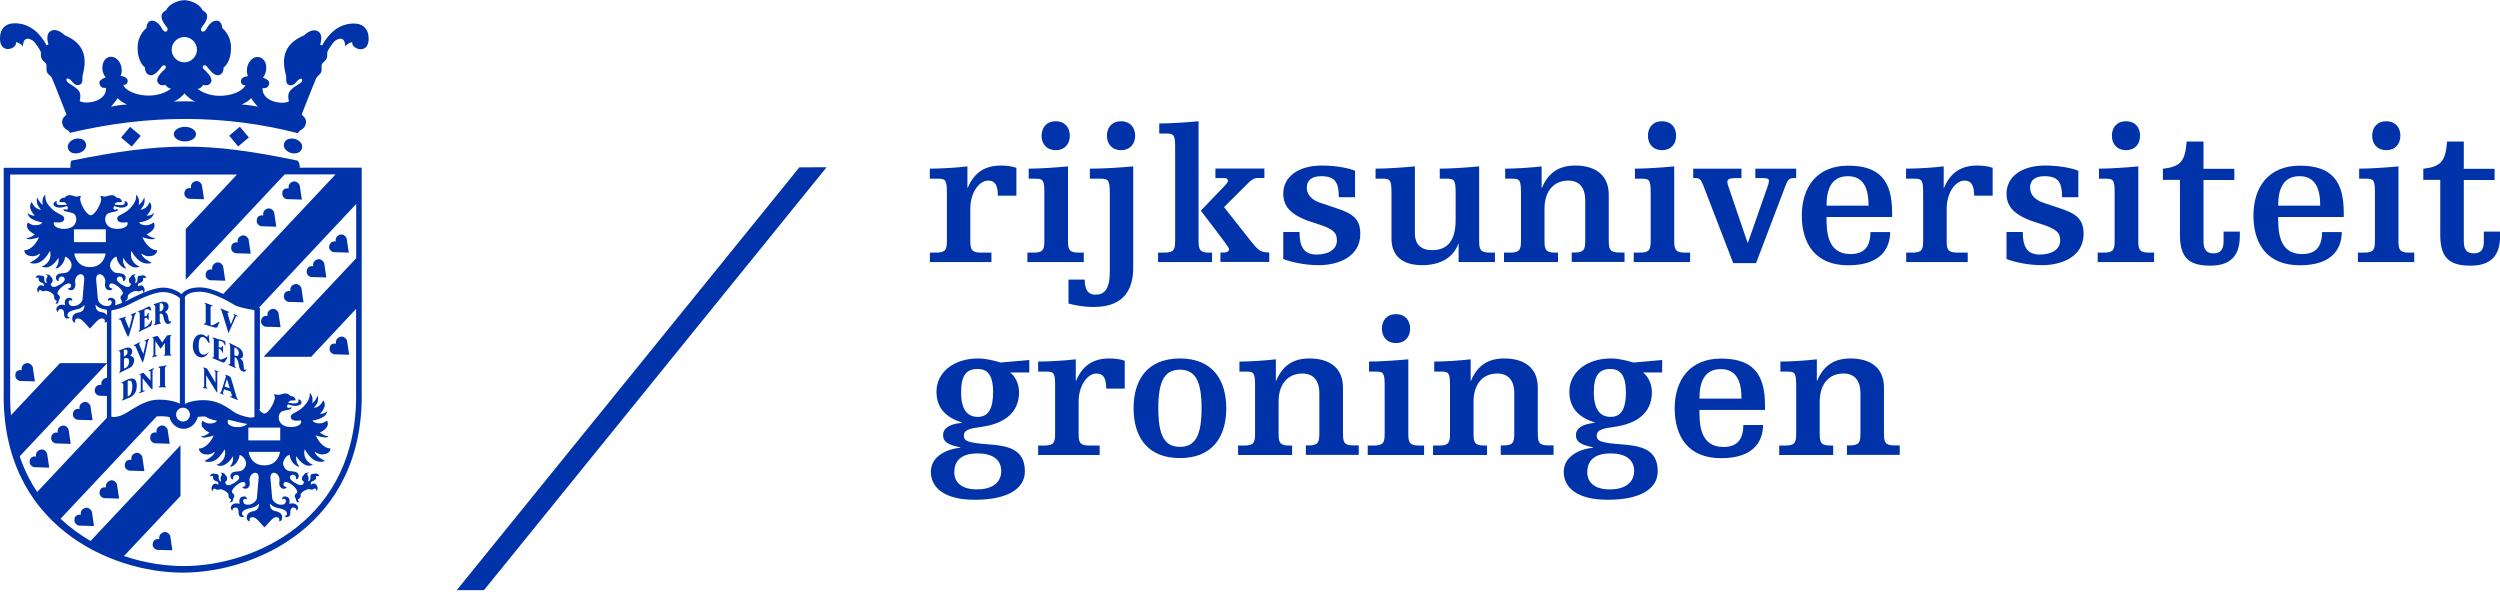
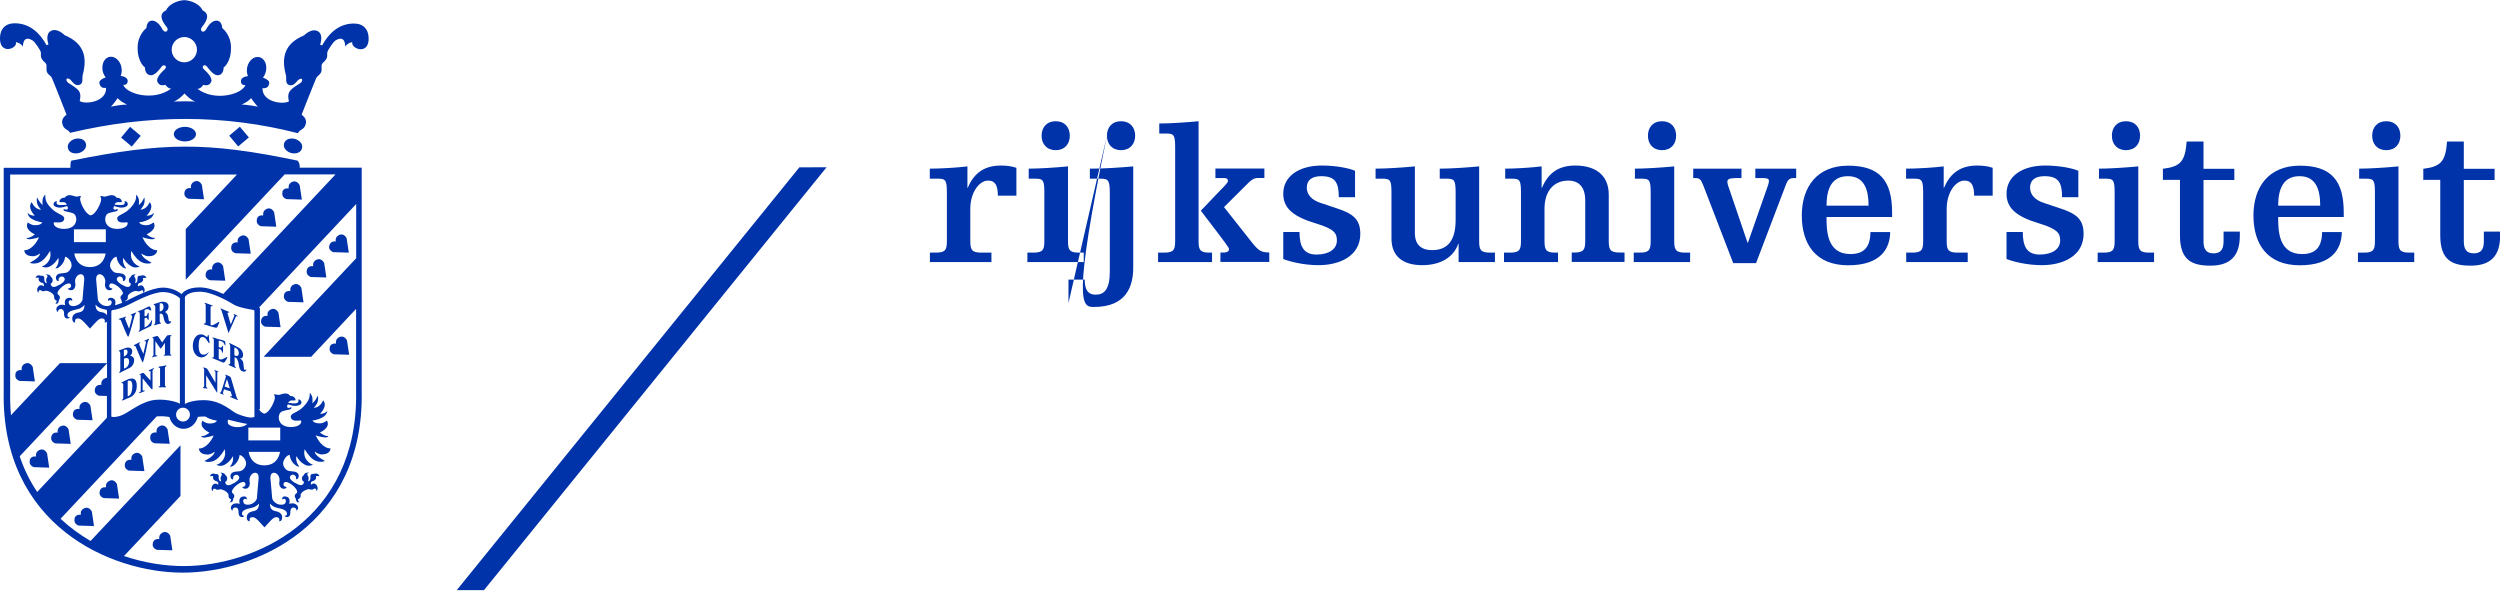
<svg xmlns="http://www.w3.org/2000/svg" width="175" height="42" viewBox="0 0 175 42" fill="none">
  <g clip-path="url(#clip0_2802_58286)">
-     <path d="M124.62 26.012H125.122C125.666 26.012 125.733 26.129 125.733 27.041V30.335C125.733 30.954 125.666 31.188 124.98 31.188H124.545V31.849H128.325V31.188H128.132C127.447 31.188 127.38 30.962 127.38 30.335V28.119C127.38 26.848 128.057 26.146 129.044 26.146C129.771 26.146 130.231 26.581 130.231 27.534V30.327C130.231 30.945 130.164 31.18 129.479 31.18H129.286V31.84H132.982V31.18H132.631C131.945 31.18 131.878 30.954 131.878 30.327V27.141C131.878 25.678 130.85 25.092 129.529 25.092C128.433 25.092 127.664 25.552 127.204 26.648H127.179V25.151C126.519 25.235 125.315 25.31 124.629 25.31V26.012H124.62ZM123.55 28.688V28.378C123.55 26.113 122.647 25.101 120.473 25.101C118.299 25.101 117.229 26.589 117.229 28.587C117.229 30.586 118.199 32.074 120.473 32.074C122.747 32.074 123.4 30.912 123.416 29.75H122.037C122.02 30.762 121.619 31.288 120.632 31.288C118.968 31.288 118.96 29.616 118.96 28.696H123.55V28.688ZM118.96 27.902C118.96 26.765 119.294 25.837 120.456 25.837C121.619 25.837 121.903 26.798 121.903 27.902H118.96ZM113.817 27.442C113.817 28.613 113.483 29.181 112.747 29.181C112.011 29.181 111.568 28.671 111.568 27.45C111.568 26.23 111.978 25.828 112.73 25.828C113.374 25.828 113.809 26.204 113.809 27.434M114.386 32.986C114.386 33.605 113.968 34.257 112.688 34.257C111.551 34.257 111.108 33.713 111.108 33.053C111.108 32.334 111.518 31.74 112.73 31.74C113.943 31.74 114.394 32.292 114.394 32.986M116.343 25.201L114.344 25.377C113.968 25.268 113.349 25.092 112.78 25.092C111.008 25.092 109.854 26.104 109.854 27.417C109.854 28.646 110.623 29.256 111.635 29.574V29.599C110.707 29.683 110.314 30.017 110.314 30.452C110.314 30.912 110.623 31.138 111.526 31.313V31.338C110.581 31.43 109.461 31.932 109.461 33.028C109.461 34.123 110.389 34.984 112.53 34.984C114.796 34.984 116.041 34.24 116.041 32.986C116.041 31.389 114.771 31.205 113.5 31.104C112.011 30.996 111.769 30.862 111.769 30.486C111.769 30.043 112.379 29.976 112.822 29.909L113.148 29.858C115.038 29.549 115.632 28.537 115.632 27.459C115.632 26.882 115.373 26.355 115.038 26.096V26.071H116.351V25.209L116.343 25.201ZM100.389 26.012H100.89C101.434 26.012 101.501 26.129 101.501 27.041V30.335C101.501 30.954 101.434 31.188 100.748 31.188H100.313V31.849H104.093V31.188H103.9C103.215 31.188 103.148 30.962 103.148 30.335V28.119C103.148 26.848 103.825 26.146 104.812 26.146C105.539 26.146 105.999 26.581 105.999 27.534V30.327C105.999 30.945 105.932 31.18 105.247 31.18H105.054V31.84H108.75V31.18H108.399C107.713 31.18 107.646 30.954 107.646 30.327V27.141C107.646 25.678 106.618 25.092 105.297 25.092C104.201 25.092 103.432 25.552 102.972 26.648H102.947V25.151C102.287 25.235 101.083 25.31 100.397 25.31V26.012H100.389ZM96.735 23.002C96.735 23.579 97.086 24.014 97.721 24.014C98.357 24.014 98.708 23.579 98.708 23.002C98.708 22.425 98.357 21.99 97.721 21.99C97.086 21.99 96.735 22.425 96.735 23.002ZM95.815 26.012H96.317C96.86 26.012 96.927 26.129 96.927 27.041V30.335C96.927 30.954 96.86 31.188 96.174 31.188H95.74V31.849H99.686V31.188H99.335C98.649 31.188 98.582 30.962 98.582 30.335V25.151C97.721 25.235 96.517 25.31 95.832 25.31V26.012H95.815ZM86.742 26.012H87.244C87.788 26.012 87.855 26.129 87.855 27.041V30.335C87.855 30.954 87.788 31.188 87.102 31.188H86.667V31.849H90.447V31.188H90.254C89.569 31.188 89.502 30.962 89.502 30.335V28.119C89.502 26.848 90.179 26.146 91.166 26.146C91.893 26.146 92.353 26.581 92.353 27.534V30.327C92.353 30.945 92.286 31.18 91.6 31.18H91.408V31.84H95.112V31.18H94.761C94.076 31.18 94.009 30.954 94.009 30.327V27.141C94.009 25.678 92.98 25.092 91.659 25.092C90.564 25.092 89.794 25.552 89.335 26.648H89.309V25.151C88.649 25.235 87.445 25.31 86.759 25.31V26.012H86.742ZM79.351 28.579C79.351 30.578 80.321 32.066 82.595 32.066C84.869 32.066 85.839 30.578 85.839 28.579C85.839 26.581 84.869 25.092 82.595 25.092C80.321 25.092 79.351 26.581 79.351 28.579ZM81.082 28.579C81.082 26.74 81.483 25.878 82.595 25.878C83.707 25.878 84.109 26.74 84.109 28.579C84.109 30.419 83.707 31.28 82.595 31.28C81.483 31.28 81.082 30.419 81.082 28.579ZM72.67 26.012H73.247C73.79 26.012 73.857 26.129 73.857 27.041V30.335C73.857 30.954 73.79 31.188 73.105 31.188H72.67V31.849H76.976V31.188H76.257C75.571 31.188 75.504 30.962 75.504 30.335V28.119C75.504 26.982 76.123 26.146 76.75 26.146C77.277 26.146 77.428 26.522 77.436 27.2H78.732V25.251C78.423 25.143 78.046 25.092 77.653 25.092C76.558 25.092 75.789 25.552 75.329 26.648H75.304V25.151C74.643 25.235 73.439 25.31 72.67 25.31V26.012ZM69.517 27.442C69.517 28.613 69.183 29.181 68.447 29.181C67.711 29.181 67.277 28.671 67.277 27.45C67.277 26.23 67.678 25.828 68.439 25.828C69.083 25.828 69.517 26.204 69.517 27.434M70.086 32.986C70.086 33.605 69.668 34.257 68.38 34.257C67.243 34.257 66.8 33.713 66.8 33.053C66.8 32.334 67.201 31.74 68.422 31.74C69.643 31.74 70.086 32.292 70.086 32.986ZM72.043 25.201L70.044 25.377C69.668 25.268 69.049 25.092 68.481 25.092C66.708 25.092 65.554 26.104 65.554 27.417C65.554 28.646 66.323 29.256 67.335 29.574V29.599C66.399 29.683 66.014 30.017 66.014 30.452C66.014 30.912 66.323 31.138 67.226 31.313V31.338C66.282 31.43 65.161 31.932 65.161 33.028C65.161 34.123 66.089 34.984 68.23 34.984C70.496 34.984 71.742 34.24 71.742 32.986C71.742 31.389 70.471 31.205 69.2 31.104C67.711 30.996 67.469 30.862 67.469 30.486C67.469 30.043 68.079 29.976 68.522 29.909L68.849 29.858C70.738 29.549 71.332 28.537 71.332 27.459C71.332 26.882 71.073 26.355 70.738 26.096V26.071H72.051V25.209L72.043 25.201Z" fill="#0032AA" />
-     <path d="M169.631 12.592H170.818V16.472C170.818 18.144 171.571 18.596 172.942 18.596C174.314 18.596 175.008 17.943 175.008 16.505V16.212H173.87V16.898C173.87 17.475 173.653 17.734 173.168 17.734C172.683 17.734 172.466 17.475 172.466 16.898V12.6H174.623V11.814H172.466V9.908H171.295C171.186 11.271 170.894 11.664 169.631 11.814V12.6V12.592ZM166.052 9.498C166.052 10.075 166.403 10.51 167.039 10.51C167.674 10.51 168.026 10.075 168.026 9.498C168.026 8.921 167.674 8.486 167.039 8.486C166.403 8.486 166.052 8.921 166.052 9.498ZM165.133 12.508H165.634C166.178 12.508 166.245 12.634 166.245 13.537V16.831C166.245 17.45 166.178 17.684 165.492 17.684H165.057V18.345H168.996V17.684H168.644C167.959 17.684 167.892 17.458 167.892 16.831V11.647C167.031 11.731 165.827 11.806 165.141 11.806V12.508H165.133ZM164.062 15.184V14.875C164.062 12.609 163.159 11.597 160.985 11.597C158.811 11.597 157.741 13.085 157.741 15.084C157.741 17.082 158.711 18.57 160.985 18.57C163.26 18.57 163.912 17.408 163.928 16.246H162.549C162.532 17.258 162.131 17.784 161.144 17.784C159.48 17.784 159.472 16.112 159.472 15.192H164.062V15.184ZM159.472 14.398C159.472 13.261 159.806 12.333 160.968 12.333C162.131 12.333 162.415 13.294 162.415 14.398H159.472ZM151.411 12.592H152.598V16.472C152.598 18.144 153.351 18.596 154.722 18.596C156.094 18.596 156.788 17.943 156.788 16.505V16.212H155.65V16.898C155.65 17.475 155.433 17.734 154.948 17.734C154.463 17.734 154.246 17.475 154.246 16.898V12.6H156.403V11.814H154.246V9.908H153.067C152.958 11.271 152.665 11.664 151.403 11.814V12.6L151.411 12.592ZM147.832 9.498C147.832 10.075 148.184 10.51 148.819 10.51C149.455 10.51 149.806 10.075 149.806 9.498C149.806 8.921 149.455 8.486 148.819 8.486C148.184 8.486 147.832 8.921 147.832 9.498ZM146.913 12.508H147.414C147.958 12.508 148.025 12.634 148.025 13.537V16.831C148.025 17.45 147.958 17.684 147.272 17.684H146.837V18.345H150.784V17.684H150.433C149.747 17.684 149.68 17.458 149.68 16.831V11.647C148.819 11.731 147.615 11.806 146.929 11.806V12.508H146.913ZM140.449 18.127C140.842 18.286 141.829 18.562 142.932 18.562C144.354 18.562 145.851 17.952 145.851 16.371C145.851 15.343 145.341 14.95 144.178 14.574L143.075 14.206C142.456 14.005 142.105 13.637 142.105 13.127C142.105 12.584 142.498 12.333 143.116 12.333C144.086 12.333 144.346 12.768 144.346 13.804H145.483V11.956C145.09 11.781 144.187 11.588 143.158 11.588C141.561 11.588 140.457 12.333 140.457 13.562C140.457 14.615 141.21 15.184 142.782 15.652C144.019 16.029 144.212 16.329 144.212 16.831C144.212 17.45 143.643 17.818 142.782 17.818C141.845 17.818 141.595 17.199 141.595 16.238H140.457V18.127H140.449ZM133.434 12.508H134.011C134.554 12.508 134.621 12.634 134.621 13.537V16.831C134.621 17.45 134.554 17.684 133.868 17.684H133.434V18.345H137.74V17.684H137.021C136.335 17.684 136.268 17.458 136.268 16.831V14.615C136.268 13.478 136.887 12.642 137.506 12.642C138.033 12.642 138.183 13.018 138.191 13.696H139.487V11.747C139.178 11.639 138.802 11.588 138.409 11.588C137.313 11.588 136.544 12.048 136.084 13.144H136.059V11.647C135.399 11.731 134.195 11.806 133.425 11.806V12.508H133.434ZM132.447 15.184V14.875C132.447 12.609 131.544 11.597 129.37 11.597C127.196 11.597 126.126 13.085 126.126 15.084C126.126 17.082 127.096 18.57 129.37 18.57C131.644 18.57 132.297 17.408 132.313 16.246H130.934C130.917 17.258 130.515 17.784 129.529 17.784C127.865 17.784 127.857 16.112 127.857 15.192H132.447V15.184ZM127.857 14.398C127.857 13.261 128.191 12.333 129.353 12.333C130.515 12.333 130.8 13.294 130.8 14.398H127.857ZM122.865 12.466H123.433C123.743 12.466 123.826 12.55 123.826 12.642C123.826 12.751 123.801 12.884 123.759 12.976L122.355 16.99H122.329L121.033 13.186C120.992 13.052 120.916 12.884 120.916 12.709C120.916 12.558 121.05 12.466 121.46 12.466H121.903V11.806H118.525V12.466H118.684C118.976 12.466 119.06 12.55 119.236 12.993L121.326 18.42H122.923L125.014 12.926C125.147 12.575 125.273 12.466 125.557 12.466H125.733V11.806H122.873V12.466H122.865ZM115.356 9.498C115.356 10.075 115.707 10.51 116.343 10.51C116.978 10.51 117.329 10.075 117.329 9.498C117.329 8.921 116.978 8.486 116.343 8.486C115.707 8.486 115.356 8.921 115.356 9.498ZM114.436 12.508H114.938C115.481 12.508 115.548 12.634 115.548 13.537V16.831C115.548 17.45 115.481 17.684 114.796 17.684H114.361V18.345H118.308V17.684H117.956C117.271 17.684 117.195 17.458 117.195 16.831V11.647C116.334 11.731 115.13 11.806 114.444 11.806V12.508H114.436ZM105.355 12.508H105.857C106.401 12.508 106.468 12.634 106.468 13.537V16.831C106.468 17.45 106.401 17.684 105.715 17.684H105.28V18.345H109.06V17.684H108.867C108.182 17.684 108.115 17.458 108.115 16.831V14.615C108.115 13.344 108.792 12.642 109.779 12.642C110.506 12.642 110.966 13.077 110.966 14.03V16.823C110.966 17.442 110.899 17.676 110.214 17.676H110.021V18.336H113.717V17.676H113.366C112.68 17.676 112.613 17.45 112.613 16.823V13.637C112.613 12.174 111.585 11.588 110.264 11.588C109.168 11.588 108.399 12.048 107.939 13.144H107.914V11.647C107.254 11.731 106.049 11.806 105.364 11.806V12.508H105.355ZM102.094 18.345H104.645V17.684H104.294C103.608 17.684 103.541 17.458 103.541 16.831V11.647C102.68 11.731 101.476 11.806 100.782 11.806V12.508H101.283C101.827 12.508 101.894 12.634 101.894 13.537V15.385C101.894 16.773 101.392 17.509 100.246 17.509C99.477 17.509 99.042 17.116 99.042 16.321V11.647C98.181 11.731 96.977 11.806 96.291 11.806V12.508H96.793C97.337 12.508 97.403 12.634 97.403 13.537V16.697C97.403 17.952 98.215 18.562 99.552 18.562C100.89 18.562 101.768 17.968 102.078 17.065H102.103V18.345H102.094ZM89.82 18.127C90.213 18.286 91.199 18.562 92.303 18.562C93.724 18.562 95.221 17.952 95.221 16.371C95.221 15.343 94.711 14.95 93.549 14.574L92.445 14.206C91.826 14.005 91.475 13.637 91.475 13.127C91.475 12.584 91.868 12.333 92.487 12.333C93.457 12.333 93.716 12.768 93.716 13.804H94.853V11.956C94.46 11.781 93.557 11.588 92.529 11.588C90.932 11.588 89.828 12.333 89.828 13.562C89.828 14.615 90.581 15.184 92.153 15.652C93.398 16.029 93.582 16.329 93.582 16.831C93.582 17.45 93.014 17.818 92.153 17.818C91.224 17.818 90.965 17.199 90.965 16.238H89.828V18.127H89.82ZM81.149 9.348H81.65C82.194 9.348 82.261 9.473 82.261 10.376V16.831C82.261 17.45 82.194 17.684 81.5 17.684H81.065V18.345H84.844V17.684H84.652C83.966 17.684 83.9 17.458 83.9 16.831V8.486C83.038 8.57 81.834 8.645 81.149 8.645V9.348ZM85.062 12.466H85.739C85.831 12.466 85.957 12.517 85.957 12.659C85.957 12.768 85.865 12.876 85.296 13.453L84.058 14.749C85.973 17.249 86.032 17.341 86.032 17.45C86.032 17.584 85.898 17.676 85.697 17.676H85.43V18.336H88.85V17.676C88.298 17.659 88.122 17.584 87.637 16.973L85.681 14.498L87.42 12.768C87.679 12.525 87.838 12.458 88.064 12.458H88.507V11.797H85.079V12.458L85.062 12.466ZM77.486 9.498C77.486 10.075 77.837 10.51 78.473 10.51C79.108 10.51 79.46 10.075 79.46 9.498C79.46 8.921 79.108 8.486 78.473 8.486C77.837 8.486 77.486 8.921 77.486 9.498ZM74.785 21.246C75.053 21.313 75.73 21.489 76.566 21.489C78.832 21.489 79.326 20.067 79.326 18.721V11.647C78.431 11.731 77.235 11.806 76.29 11.806V12.508H77.051C77.595 12.508 77.687 12.634 77.687 13.537V19.005C77.687 20.259 77.294 20.627 76.7 20.627C76.106 20.627 75.931 20.209 75.931 19.574H74.794V21.246H74.785ZM72.912 9.498C72.912 10.075 73.264 10.51 73.899 10.51C74.535 10.51 74.886 10.075 74.886 9.498C74.886 8.921 74.535 8.486 73.899 8.486C73.264 8.486 72.912 8.921 72.912 9.498ZM71.993 12.508H72.494C73.038 12.508 73.105 12.634 73.105 13.537V16.831C73.105 17.45 73.038 17.684 72.352 17.684H71.917V18.345H75.864V17.684H75.513C74.827 17.684 74.76 17.458 74.76 16.831V11.647C73.899 11.731 72.695 11.806 72.009 11.806V12.508H71.993ZM65.094 12.508H65.671C66.215 12.508 66.282 12.634 66.282 13.537V16.831C66.282 17.45 66.215 17.684 65.529 17.684H65.094V18.345H69.4V17.684H68.681C67.996 17.684 67.921 17.458 67.921 16.831V14.615C67.921 13.478 68.539 12.642 69.166 12.642C69.693 12.642 69.844 13.018 69.852 13.696H71.148V11.747C70.839 11.639 70.463 11.588 70.07 11.588C68.974 11.588 68.205 12.048 67.745 13.144H67.72V11.647C67.059 11.731 65.855 11.806 65.086 11.806V12.508H65.094Z" fill="#0032AA" />
+     <path d="M169.631 12.592H170.818V16.472C170.818 18.144 171.571 18.596 172.942 18.596C174.314 18.596 175.008 17.943 175.008 16.505V16.212H173.87V16.898C173.87 17.475 173.653 17.734 173.168 17.734C172.683 17.734 172.466 17.475 172.466 16.898V12.6H174.623V11.814H172.466V9.908H171.295C171.186 11.271 170.894 11.664 169.631 11.814V12.6V12.592ZM166.052 9.498C166.052 10.075 166.403 10.51 167.039 10.51C167.674 10.51 168.026 10.075 168.026 9.498C168.026 8.921 167.674 8.486 167.039 8.486C166.403 8.486 166.052 8.921 166.052 9.498ZM165.133 12.508H165.634C166.178 12.508 166.245 12.634 166.245 13.537V16.831C166.245 17.45 166.178 17.684 165.492 17.684H165.057V18.345H168.996V17.684H168.644C167.959 17.684 167.892 17.458 167.892 16.831V11.647C167.031 11.731 165.827 11.806 165.141 11.806V12.508H165.133ZM164.062 15.184V14.875C164.062 12.609 163.159 11.597 160.985 11.597C158.811 11.597 157.741 13.085 157.741 15.084C157.741 17.082 158.711 18.57 160.985 18.57C163.26 18.57 163.912 17.408 163.928 16.246H162.549C162.532 17.258 162.131 17.784 161.144 17.784C159.48 17.784 159.472 16.112 159.472 15.192H164.062V15.184ZM159.472 14.398C159.472 13.261 159.806 12.333 160.968 12.333C162.131 12.333 162.415 13.294 162.415 14.398H159.472ZM151.411 12.592H152.598V16.472C152.598 18.144 153.351 18.596 154.722 18.596C156.094 18.596 156.788 17.943 156.788 16.505V16.212H155.65V16.898C155.65 17.475 155.433 17.734 154.948 17.734C154.463 17.734 154.246 17.475 154.246 16.898V12.6H156.403V11.814H154.246V9.908H153.067C152.958 11.271 152.665 11.664 151.403 11.814V12.6L151.411 12.592ZM147.832 9.498C147.832 10.075 148.184 10.51 148.819 10.51C149.455 10.51 149.806 10.075 149.806 9.498C149.806 8.921 149.455 8.486 148.819 8.486C148.184 8.486 147.832 8.921 147.832 9.498ZM146.913 12.508H147.414C147.958 12.508 148.025 12.634 148.025 13.537V16.831C148.025 17.45 147.958 17.684 147.272 17.684H146.837V18.345H150.784V17.684H150.433C149.747 17.684 149.68 17.458 149.68 16.831V11.647C148.819 11.731 147.615 11.806 146.929 11.806V12.508H146.913ZM140.449 18.127C140.842 18.286 141.829 18.562 142.932 18.562C144.354 18.562 145.851 17.952 145.851 16.371C145.851 15.343 145.341 14.95 144.178 14.574L143.075 14.206C142.456 14.005 142.105 13.637 142.105 13.127C142.105 12.584 142.498 12.333 143.116 12.333C144.086 12.333 144.346 12.768 144.346 13.804H145.483V11.956C145.09 11.781 144.187 11.588 143.158 11.588C141.561 11.588 140.457 12.333 140.457 13.562C140.457 14.615 141.21 15.184 142.782 15.652C144.019 16.029 144.212 16.329 144.212 16.831C144.212 17.45 143.643 17.818 142.782 17.818C141.845 17.818 141.595 17.199 141.595 16.238H140.457V18.127H140.449ZM133.434 12.508H134.011C134.554 12.508 134.621 12.634 134.621 13.537V16.831C134.621 17.45 134.554 17.684 133.868 17.684H133.434V18.345H137.74V17.684H137.021C136.335 17.684 136.268 17.458 136.268 16.831V14.615C136.268 13.478 136.887 12.642 137.506 12.642C138.033 12.642 138.183 13.018 138.191 13.696H139.487V11.747C139.178 11.639 138.802 11.588 138.409 11.588C137.313 11.588 136.544 12.048 136.084 13.144H136.059V11.647C135.399 11.731 134.195 11.806 133.425 11.806V12.508H133.434ZM132.447 15.184V14.875C132.447 12.609 131.544 11.597 129.37 11.597C127.196 11.597 126.126 13.085 126.126 15.084C126.126 17.082 127.096 18.57 129.37 18.57C131.644 18.57 132.297 17.408 132.313 16.246H130.934C130.917 17.258 130.515 17.784 129.529 17.784C127.865 17.784 127.857 16.112 127.857 15.192H132.447V15.184ZM127.857 14.398C127.857 13.261 128.191 12.333 129.353 12.333C130.515 12.333 130.8 13.294 130.8 14.398H127.857ZM122.865 12.466H123.433C123.743 12.466 123.826 12.55 123.826 12.642C123.826 12.751 123.801 12.884 123.759 12.976L122.355 16.99H122.329L121.033 13.186C120.992 13.052 120.916 12.884 120.916 12.709C120.916 12.558 121.05 12.466 121.46 12.466H121.903V11.806H118.525V12.466H118.684C118.976 12.466 119.06 12.55 119.236 12.993L121.326 18.42H122.923L125.014 12.926C125.147 12.575 125.273 12.466 125.557 12.466H125.733V11.806H122.873V12.466H122.865ZM115.356 9.498C115.356 10.075 115.707 10.51 116.343 10.51C116.978 10.51 117.329 10.075 117.329 9.498C117.329 8.921 116.978 8.486 116.343 8.486C115.707 8.486 115.356 8.921 115.356 9.498ZM114.436 12.508H114.938C115.481 12.508 115.548 12.634 115.548 13.537V16.831C115.548 17.45 115.481 17.684 114.796 17.684H114.361V18.345H118.308V17.684H117.956C117.271 17.684 117.195 17.458 117.195 16.831V11.647C116.334 11.731 115.13 11.806 114.444 11.806V12.508H114.436ZM105.355 12.508H105.857C106.401 12.508 106.468 12.634 106.468 13.537V16.831C106.468 17.45 106.401 17.684 105.715 17.684H105.28V18.345H109.06V17.684H108.867C108.182 17.684 108.115 17.458 108.115 16.831V14.615C108.115 13.344 108.792 12.642 109.779 12.642C110.506 12.642 110.966 13.077 110.966 14.03V16.823C110.966 17.442 110.899 17.676 110.214 17.676H110.021V18.336H113.717V17.676H113.366C112.68 17.676 112.613 17.45 112.613 16.823V13.637C112.613 12.174 111.585 11.588 110.264 11.588C109.168 11.588 108.399 12.048 107.939 13.144H107.914V11.647C107.254 11.731 106.049 11.806 105.364 11.806V12.508H105.355ZM102.094 18.345H104.645V17.684H104.294C103.608 17.684 103.541 17.458 103.541 16.831V11.647C102.68 11.731 101.476 11.806 100.782 11.806V12.508H101.283C101.827 12.508 101.894 12.634 101.894 13.537V15.385C101.894 16.773 101.392 17.509 100.246 17.509C99.477 17.509 99.042 17.116 99.042 16.321V11.647C98.181 11.731 96.977 11.806 96.291 11.806V12.508H96.793C97.337 12.508 97.403 12.634 97.403 13.537V16.697C97.403 17.952 98.215 18.562 99.552 18.562C100.89 18.562 101.768 17.968 102.078 17.065H102.103V18.345H102.094ZM89.82 18.127C90.213 18.286 91.199 18.562 92.303 18.562C93.724 18.562 95.221 17.952 95.221 16.371C95.221 15.343 94.711 14.95 93.549 14.574L92.445 14.206C91.826 14.005 91.475 13.637 91.475 13.127C91.475 12.584 91.868 12.333 92.487 12.333C93.457 12.333 93.716 12.768 93.716 13.804H94.853V11.956C94.46 11.781 93.557 11.588 92.529 11.588C90.932 11.588 89.828 12.333 89.828 13.562C89.828 14.615 90.581 15.184 92.153 15.652C93.398 16.029 93.582 16.329 93.582 16.831C93.582 17.45 93.014 17.818 92.153 17.818C91.224 17.818 90.965 17.199 90.965 16.238H89.828V18.127H89.82ZM81.149 9.348H81.65C82.194 9.348 82.261 9.473 82.261 10.376V16.831C82.261 17.45 82.194 17.684 81.5 17.684H81.065V18.345H84.844V17.684H84.652C83.966 17.684 83.9 17.458 83.9 16.831V8.486C83.038 8.57 81.834 8.645 81.149 8.645V9.348ZM85.062 12.466H85.739C85.831 12.466 85.957 12.517 85.957 12.659C85.957 12.768 85.865 12.876 85.296 13.453L84.058 14.749C85.973 17.249 86.032 17.341 86.032 17.45C86.032 17.584 85.898 17.676 85.697 17.676H85.43V18.336H88.85V17.676C88.298 17.659 88.122 17.584 87.637 16.973L85.681 14.498L87.42 12.768C87.679 12.525 87.838 12.458 88.064 12.458H88.507V11.797H85.079V12.458L85.062 12.466ZM77.486 9.498C77.486 10.075 77.837 10.51 78.473 10.51C79.108 10.51 79.46 10.075 79.46 9.498C79.46 8.921 79.108 8.486 78.473 8.486C77.837 8.486 77.486 8.921 77.486 9.498ZC75.053 21.313 75.73 21.489 76.566 21.489C78.832 21.489 79.326 20.067 79.326 18.721V11.647C78.431 11.731 77.235 11.806 76.29 11.806V12.508H77.051C77.595 12.508 77.687 12.634 77.687 13.537V19.005C77.687 20.259 77.294 20.627 76.7 20.627C76.106 20.627 75.931 20.209 75.931 19.574H74.794V21.246H74.785ZM72.912 9.498C72.912 10.075 73.264 10.51 73.899 10.51C74.535 10.51 74.886 10.075 74.886 9.498C74.886 8.921 74.535 8.486 73.899 8.486C73.264 8.486 72.912 8.921 72.912 9.498ZM71.993 12.508H72.494C73.038 12.508 73.105 12.634 73.105 13.537V16.831C73.105 17.45 73.038 17.684 72.352 17.684H71.917V18.345H75.864V17.684H75.513C74.827 17.684 74.76 17.458 74.76 16.831V11.647C73.899 11.731 72.695 11.806 72.009 11.806V12.508H71.993ZM65.094 12.508H65.671C66.215 12.508 66.282 12.634 66.282 13.537V16.831C66.282 17.45 66.215 17.684 65.529 17.684H65.094V18.345H69.4V17.684H68.681C67.996 17.684 67.921 17.458 67.921 16.831V14.615C67.921 13.478 68.539 12.642 69.166 12.642C69.693 12.642 69.844 13.018 69.852 13.696H71.148V11.747C70.839 11.639 70.463 11.588 70.07 11.588C68.974 11.588 68.205 12.048 67.745 13.144H67.72V11.647C67.059 11.731 65.855 11.806 65.086 11.806V12.508H65.094Z" fill="#0032AA" />
    <path d="M57.862 11.707L33.881 41.307H31.975L55.956 11.715L57.862 11.707Z" fill="#0032AA" />
    <path d="M11.581 5.945C11.405 5.97 11.163 6.037 11.021 5.727C10.887 5.443 11.38 4.991 11.539 4.841C11.748 4.649 11.48 4.448 11.313 4.665C11.271 4.724 10.887 5.267 10.586 5.267C10.117 5.267 10.151 4.724 10.151 4.724C10.151 4.724 9.633 4.389 9.633 3.344C9.633 2.408 10.251 1.964 10.251 1.964C10.251 1.964 10.251 1.429 10.669 1.446C11.087 1.463 11.355 2.031 11.38 2.073C11.589 2.391 11.857 2.123 11.673 1.898C11.238 1.371 11.146 0.944 11.623 0.727C11.798 0.334 12.317 0.058 12.885 0.008H12.902H12.919C13.487 0.058 14.014 0.334 14.181 0.727C14.658 0.953 14.566 1.371 14.131 1.898C13.947 2.123 14.215 2.391 14.424 2.073C14.449 2.031 14.716 1.463 15.134 1.446C15.553 1.429 15.553 1.964 15.553 1.964C15.553 1.964 16.171 2.416 16.171 3.344C16.171 4.398 15.653 4.724 15.653 4.724C15.653 4.724 15.678 5.267 15.218 5.267C14.917 5.267 14.541 4.724 14.491 4.665C14.332 4.439 14.056 4.649 14.265 4.841C14.424 4.991 14.917 5.443 14.783 5.727C14.641 6.037 14.399 5.97 14.223 5.945C14.223 5.945 14.064 6.22 13.822 6.22C15.026 7.124 16.924 6.613 17.183 5.953C17.183 5.953 16.865 6.02 16.865 5.677C16.865 5.476 17.074 5.359 17.359 5.326C17.3 5.2 17.275 5.042 17.283 4.874C17.308 4.398 17.635 4.005 18.011 3.988C18.387 3.971 18.671 4.339 18.638 4.816C18.621 5.058 18.538 5.276 18.404 5.434C18.68 5.526 18.872 5.669 18.847 5.836C18.78 6.271 18.379 6.162 18.379 6.162C18.329 7.157 19.842 7.341 20.227 7.09C20.076 6.521 20.302 6.346 20.477 6.187C20.603 6.078 20.971 5.853 21.021 5.819C21.138 5.744 21.197 5.585 21.121 5.526C21.055 5.468 20.904 5.568 20.829 5.644C20.728 5.761 20.544 6.028 20.268 5.961C19.926 5.869 20.076 5.485 20.018 5.276C19.658 3.954 19.968 3.026 21.289 2.474C21.289 2.474 21.79 1.948 22.242 2.182C22.677 2.408 22.409 3.118 22.409 3.118L22.543 3.185C23.028 2.307 23.722 1.672 24.725 1.647C25.436 1.63 25.779 2.048 25.804 2.625C25.862 3.904 24.558 3.428 24.658 2.951C24.658 2.951 24.341 2.985 24.165 3.26C24.165 3.177 24.173 2.424 23.496 2.826C23.304 2.943 22.961 3.511 22.936 3.587C22.852 3.837 22.969 3.879 22.844 4.122C22.744 4.314 22.601 4.356 22.535 4.49C22.468 4.623 22.56 4.891 22.476 5.058C22.376 5.267 22.233 5.284 22.133 5.468C22.058 5.618 21.113 8.027 21.113 8.027C21.113 8.027 21.489 8.269 21.414 8.629C21.322 9.105 21.013 9.005 20.854 9.323C15.72 8.002 10.402 7.993 4.908 9.298C4.741 9.013 4.448 9.097 4.356 8.629C4.281 8.269 4.657 8.027 4.657 8.027C4.657 8.027 3.713 5.618 3.637 5.468C3.545 5.276 3.403 5.267 3.294 5.058C3.211 4.891 3.294 4.623 3.236 4.49C3.177 4.356 3.027 4.314 2.927 4.122C2.793 3.879 2.918 3.837 2.835 3.587C2.809 3.511 2.467 2.943 2.274 2.826C1.597 2.424 1.605 3.185 1.605 3.26C1.43 2.985 1.112 2.951 1.112 2.951C1.246 3.411 -0.059 3.888 -3.92246e-05 2.608C0.025 2.031 0.368 1.613 1.079 1.63C2.082 1.655 2.784 2.291 3.261 3.168L3.395 3.102C3.395 3.102 3.127 2.399 3.562 2.165C4.014 1.923 4.515 2.458 4.515 2.458C5.836 3.01 6.146 3.938 5.786 5.259C5.728 5.468 5.878 5.861 5.535 5.945C5.251 6.02 5.075 5.744 4.975 5.627C4.908 5.543 4.749 5.451 4.682 5.51C4.607 5.568 4.666 5.727 4.783 5.802C4.833 5.836 5.201 6.062 5.326 6.17C5.502 6.321 5.728 6.496 5.577 7.073C5.962 7.333 7.475 7.14 7.425 6.145C7.425 6.145 7.024 6.254 6.957 5.819C6.932 5.652 7.124 5.51 7.4 5.418C7.266 5.259 7.174 5.033 7.166 4.799C7.141 4.322 7.417 3.954 7.793 3.971C8.169 3.988 8.495 4.389 8.52 4.858C8.529 5.025 8.504 5.184 8.445 5.309C8.721 5.351 8.93 5.46 8.939 5.66C8.939 5.995 8.621 5.936 8.621 5.936C8.872 6.597 10.77 7.107 11.982 6.204C11.74 6.204 11.581 5.928 11.581 5.928M12.016 3.478C12.016 3.971 12.417 4.364 12.902 4.364C13.387 4.364 13.788 3.963 13.788 3.478C13.788 2.993 13.387 2.592 12.902 2.592C12.417 2.592 12.016 2.993 12.016 3.478ZM16.916 7.324C17.3 7.316 18.044 7.466 18.044 7.466C18.044 7.466 17.727 7.115 17.584 6.873C17.584 6.873 17.417 7.032 17.308 7.107C17.225 7.165 16.916 7.324 16.916 7.324ZM12.91 6.547C12.76 6.714 12.476 6.998 12.158 7.107C12.158 7.107 12.676 7.09 12.902 7.09H12.927C13.153 7.09 13.671 7.107 13.671 7.107C13.353 6.998 13.069 6.714 12.919 6.547M8.897 7.324C8.897 7.324 8.587 7.165 8.504 7.107C8.403 7.032 8.228 6.873 8.228 6.873C8.086 7.115 7.768 7.466 7.768 7.466C7.768 7.466 8.512 7.307 8.897 7.324ZM20.645 9.724C20.887 9.791 21.238 10.033 21.138 10.385C21.046 10.744 20.62 10.778 20.377 10.711C20.135 10.644 19.784 10.401 19.884 10.05C19.976 9.691 20.402 9.657 20.645 9.724ZM17.417 9.624L16.673 10.251L16.046 9.498L16.79 8.871L17.417 9.615V9.624ZM5.519 10.711C5.276 10.778 4.85 10.744 4.758 10.385C4.666 10.033 5.009 9.791 5.251 9.724C5.494 9.657 5.92 9.691 6.012 10.05C6.104 10.41 5.761 10.652 5.519 10.711ZM12.166 9.39C12.166 9.105 12.517 8.879 12.944 8.879C13.37 8.879 13.721 9.105 13.721 9.39C13.721 9.674 13.37 9.9 12.944 9.9C12.517 9.9 12.166 9.674 12.166 9.39ZM8.479 9.624L9.106 8.879L9.85 9.507L9.223 10.259L8.479 9.632V9.624ZM2.074 32.225C2.157 31.882 2.525 31.957 2.525 31.957C2.525 31.957 2.442 31.648 2.759 31.498C3.11 31.339 3.294 31.732 3.294 31.732L3.445 32.735L2.375 32.702C2.375 32.702 1.99 32.593 2.09 32.217M3.595 30.553C3.679 30.21 4.039 30.285 4.039 30.285C4.039 30.285 3.955 29.976 4.273 29.825C4.624 29.666 4.8 30.059 4.8 30.059L4.95 31.071L3.88 31.038C3.88 31.038 3.495 30.929 3.595 30.553ZM5.117 28.889C5.201 28.546 5.569 28.63 5.569 28.63C5.569 28.63 5.485 28.32 5.803 28.17C6.154 28.011 6.33 28.404 6.33 28.404L6.48 29.416L5.402 29.382C5.402 29.382 5.025 29.273 5.117 28.897M12.919 13.437C13.002 13.094 13.37 13.169 13.37 13.169C13.37 13.169 13.287 12.86 13.604 12.709C13.956 12.55 14.131 12.943 14.131 12.943L14.282 13.947L13.203 13.913C13.203 13.913 12.818 13.805 12.919 13.428M14.407 19.131C14.491 18.788 14.858 18.863 14.858 18.863C14.858 18.863 14.775 18.554 15.093 18.403C15.444 18.244 15.619 18.637 15.619 18.637L15.77 19.649L14.691 19.616C14.691 19.616 14.307 19.507 14.407 19.131ZM16.188 17.241C16.272 16.898 16.64 16.974 16.64 16.974C16.64 16.974 16.556 16.656 16.874 16.514C17.225 16.355 17.401 16.748 17.401 16.748L17.551 17.759L16.481 17.726C16.481 17.726 16.096 17.617 16.196 17.241M17.977 15.343C18.061 15 18.429 15.084 18.429 15.084C18.429 15.084 18.345 14.766 18.663 14.624C19.014 14.465 19.19 14.858 19.19 14.858L19.34 15.87L18.27 15.836C18.27 15.836 17.885 15.728 17.986 15.351M19.758 13.453C19.842 13.11 20.21 13.194 20.21 13.194C20.21 13.194 20.126 12.885 20.444 12.734C20.795 12.575 20.979 12.968 20.979 12.968L21.13 13.972L20.059 13.938C20.059 13.938 19.675 13.829 19.775 13.453M1.07 26.18C1.154 25.837 1.522 25.912 1.522 25.912C1.522 25.912 1.438 25.594 1.756 25.452C2.107 25.293 2.291 25.686 2.291 25.686L2.442 26.698L1.371 26.665C1.371 26.665 0.987 26.556 1.087 26.18M5.209 36.306C5.293 35.963 5.661 36.038 5.661 36.038C5.661 36.038 5.577 35.729 5.895 35.578C6.246 35.419 6.43 35.812 6.43 35.812L6.581 36.824L5.51 36.791C5.51 36.791 5.126 36.682 5.226 36.306M6.982 34.382C7.066 34.039 7.425 34.115 7.425 34.115C7.425 34.115 7.341 33.805 7.659 33.655C8.01 33.496 8.186 33.889 8.186 33.889L8.336 34.901L7.266 34.867C7.266 34.867 6.882 34.759 6.982 34.382ZM8.746 32.459C8.83 32.116 9.198 32.192 9.198 32.192C9.198 32.192 9.114 31.882 9.432 31.732C9.783 31.573 9.959 31.966 9.959 31.966L10.109 32.978L9.03 32.944C9.03 32.944 8.654 32.836 8.746 32.459ZM10.511 30.544C10.594 30.202 10.962 30.277 10.962 30.277C10.962 30.277 10.878 29.967 11.196 29.817C11.547 29.658 11.731 30.051 11.731 30.051L11.882 31.063L10.812 31.029C10.812 31.029 10.435 30.921 10.527 30.544M18.287 22.384C18.37 22.041 18.73 22.116 18.73 22.116C18.73 22.116 18.646 21.806 18.964 21.656C19.315 21.497 19.491 21.89 19.491 21.89L19.641 22.902L18.571 22.868C18.571 22.868 18.186 22.76 18.287 22.384ZM19.875 20.644C19.959 20.301 20.327 20.377 20.327 20.377C20.327 20.377 20.243 20.059 20.561 19.917C20.912 19.758 21.096 20.151 21.096 20.151L21.247 21.163L20.168 21.129C20.168 21.129 19.792 21.02 19.884 20.644M21.473 18.905C21.556 18.562 21.924 18.637 21.924 18.637C21.924 18.637 21.84 18.328 22.158 18.178C22.509 18.019 22.693 18.412 22.693 18.412L22.844 19.424L21.765 19.39C21.765 19.39 21.381 19.281 21.481 18.905M23.061 17.174C23.145 16.831 23.504 16.907 23.504 16.907C23.504 16.907 23.421 16.597 23.739 16.447C24.09 16.288 24.265 16.681 24.265 16.681L24.416 17.684L23.337 17.651C23.337 17.651 22.953 17.542 23.053 17.166M10.703 38.003C10.786 37.66 11.154 37.735 11.154 37.735C11.154 37.735 11.071 37.426 11.389 37.276C11.74 37.117 11.915 37.51 11.915 37.51L12.066 38.521L10.987 38.488C10.987 38.488 10.602 38.379 10.703 38.003ZM23.07 24.323C23.153 23.98 23.521 24.056 23.521 24.056C23.521 24.056 23.438 23.746 23.755 23.596C24.107 23.437 24.29 23.83 24.29 23.83L24.441 24.833L23.371 24.8C23.371 24.8 22.986 24.691 23.086 24.315M11.113 25.695C11.113 25.645 11.196 25.653 11.355 25.628C11.514 25.603 11.656 25.544 11.656 25.603C11.656 25.686 11.547 25.619 11.547 25.753V27.007C11.547 27.074 11.631 27.024 11.631 27.074C11.631 27.141 11.48 27.108 11.372 27.108C11.263 27.108 11.104 27.133 11.104 27.083C11.104 26.999 11.204 27.083 11.204 26.999V25.812C11.204 25.686 11.104 25.803 11.104 25.703M9.75 26.238C9.75 26.238 9.791 26.196 9.875 26.154C9.959 26.113 10 26.071 10.076 26.13C10.143 26.196 10.536 26.64 10.536 26.64V26.004C10.536 25.929 10.41 26.029 10.41 25.954C10.41 25.904 10.46 25.904 10.552 25.862C10.644 25.828 10.77 25.728 10.77 25.787C10.77 25.862 10.678 25.837 10.678 25.937V27.158C10.678 27.258 10.669 27.258 10.628 27.258C10.602 27.258 9.984 26.481 9.984 26.481V27.308C9.984 27.384 10.134 27.283 10.134 27.35C10.134 27.392 10.042 27.409 9.959 27.451C9.867 27.484 9.741 27.543 9.741 27.501C9.741 27.425 9.85 27.451 9.85 27.375V26.297C9.85 26.213 9.75 26.28 9.75 26.213M9.265 26.999C9.265 26.481 8.939 26.673 8.939 26.673V27.735C8.939 27.735 9.265 27.735 9.265 26.999ZM8.495 26.79C8.495 26.79 8.654 26.69 8.763 26.64C8.955 26.547 9.574 26.23 9.574 26.999C9.574 27.701 9.081 27.819 8.93 27.885C8.771 27.961 8.562 28.061 8.546 28.027C8.52 27.969 8.629 27.961 8.629 27.835V26.966C8.629 26.748 8.495 26.857 8.495 26.79ZM10.653 23.629C10.653 23.629 10.778 23.571 10.845 23.554C10.954 23.521 11.029 23.504 11.071 23.554C11.121 23.604 11.347 23.972 11.347 23.972C11.347 23.972 11.639 23.554 11.664 23.529C11.69 23.504 11.698 23.462 11.815 23.462C11.949 23.462 12.007 23.445 12.007 23.471C12.007 23.521 11.924 23.496 11.915 23.604C11.915 23.688 11.915 24.683 11.915 24.741C11.915 24.867 11.999 24.825 11.999 24.867C11.999 24.909 11.94 24.892 11.74 24.892C11.572 24.892 11.464 24.917 11.464 24.884C11.464 24.825 11.547 24.875 11.547 24.758V23.997C11.547 23.997 11.263 24.415 11.246 24.415C11.23 24.415 10.878 23.88 10.878 23.88V24.792C10.878 24.934 11.021 24.85 11.021 24.909C11.021 24.934 10.912 24.951 10.828 24.967C10.736 24.992 10.653 25.026 10.644 25.001C10.628 24.942 10.745 24.976 10.745 24.808C10.745 24.666 10.745 23.83 10.745 23.763C10.745 23.604 10.628 23.671 10.619 23.629M10.243 23.788C10.293 23.763 10.418 23.696 10.435 23.721C10.46 23.755 10.385 23.755 10.335 23.98C10.318 24.064 10.076 25.327 9.984 25.369C9.959 25.385 9.549 24.373 9.507 24.29C9.44 24.148 9.365 24.24 9.357 24.19C9.357 24.156 9.457 24.114 9.549 24.073C9.599 24.047 9.775 23.939 9.8 23.964C9.833 24.006 9.699 24.006 9.766 24.165C9.808 24.265 10.034 24.775 10.034 24.775C10.034 24.775 10.168 24.206 10.21 24.014C10.251 23.822 10.101 23.914 10.101 23.88C10.101 23.855 10.168 23.822 10.235 23.797L10.243 23.788ZM8.679 25.109V25.803C8.679 25.803 9.039 25.728 9.039 25.293C9.039 24.925 8.679 25.109 8.679 25.109ZM8.671 24.499V24.959C8.671 24.959 8.93 24.858 8.93 24.641C8.93 24.373 8.671 24.499 8.671 24.499ZM8.704 24.382C8.855 24.323 9.256 24.248 9.256 24.591C9.256 24.833 9.097 24.892 9.097 24.892C9.097 24.892 9.39 24.942 9.39 25.185C9.39 25.46 9.256 25.653 9.106 25.736C9.03 25.778 8.554 26.004 8.504 26.038C8.462 26.063 8.353 26.121 8.345 26.096C8.32 26.038 8.42 26.046 8.42 25.87V24.758C8.42 24.524 8.311 24.624 8.311 24.566C8.311 24.524 8.554 24.449 8.713 24.39M11.179 21.246V21.806C11.179 21.806 11.447 21.79 11.447 21.489C11.447 21.129 11.179 21.246 11.179 21.246ZM11.873 22.5C11.957 22.509 11.991 22.475 11.991 22.475C11.991 22.475 11.965 22.676 11.756 22.676C11.472 22.676 11.472 22.183 11.397 22.041C11.313 21.898 11.179 21.974 11.179 21.974V22.475C11.179 22.634 11.28 22.567 11.28 22.626C11.28 22.651 11.204 22.659 11.204 22.659C11.204 22.659 10.987 22.718 10.903 22.743C10.82 22.76 10.786 22.776 10.786 22.743C10.786 22.676 10.87 22.718 10.87 22.542V21.506C10.87 21.305 10.753 21.372 10.753 21.313C10.753 21.28 10.837 21.263 10.912 21.246C11.046 21.213 11.096 21.171 11.288 21.129C11.472 21.087 11.798 21.171 11.798 21.43C11.798 21.715 11.639 21.773 11.547 21.84C11.873 21.999 11.731 22.475 11.873 22.492M9.708 21.773C9.842 21.731 10.076 21.631 10.335 21.489C10.368 21.472 10.477 21.405 10.519 21.497C10.569 21.598 10.611 21.723 10.577 21.731C10.536 21.748 10.502 21.715 10.444 21.681C10.393 21.656 10.326 21.623 10.268 21.639C10.21 21.656 10.117 21.698 10.117 21.698V22.141C10.117 22.141 10.276 22.141 10.293 22.057C10.31 21.991 10.335 21.898 10.385 21.89C10.41 21.89 10.402 21.974 10.41 22.099C10.41 22.141 10.41 22.166 10.41 22.191C10.41 22.35 10.41 22.4 10.385 22.4C10.343 22.4 10.31 22.3 10.293 22.266C10.276 22.216 10.117 22.266 10.117 22.291V22.927C10.117 22.927 10.235 22.86 10.293 22.827C10.368 22.785 10.485 22.643 10.536 22.559C10.586 22.475 10.602 22.409 10.644 22.417C10.669 22.417 10.611 22.693 10.611 22.693C10.611 22.693 10.611 22.802 10.519 22.843C10.427 22.885 9.934 23.119 9.892 23.144C9.808 23.186 9.699 23.261 9.699 23.22C9.699 23.153 9.783 23.186 9.783 23.002V21.949C9.783 21.949 9.783 21.857 9.708 21.848C9.658 21.848 9.607 21.815 9.708 21.781M8.537 22.258C8.612 22.233 8.813 22.149 8.821 22.166C8.847 22.233 8.713 22.216 8.763 22.342C8.796 22.45 9.039 23.011 9.039 23.011L9.248 22.208C9.29 22.032 9.148 22.091 9.139 22.049C9.139 22.016 9.24 21.982 9.306 21.957C9.357 21.932 9.524 21.865 9.532 21.882C9.557 21.94 9.465 21.94 9.423 22.091C9.373 22.275 9.056 23.537 8.972 23.579C8.922 23.604 8.495 22.526 8.462 22.434C8.428 22.35 8.311 22.384 8.303 22.333C8.303 22.317 8.479 22.266 8.554 22.241M14.198 25.736C14.198 25.736 14.248 25.72 14.323 25.736C14.399 25.762 14.491 25.778 14.549 25.887C14.608 25.987 15.084 26.79 15.084 26.79V26.063C15.084 25.962 14.992 25.962 14.992 25.92C14.992 25.887 15.059 25.92 15.126 25.945C15.193 25.971 15.293 25.979 15.293 26.012C15.293 26.046 15.21 25.996 15.21 26.079V27.451C15.21 27.451 15.21 27.509 15.168 27.451C15.134 27.409 14.432 26.272 14.432 26.272C14.432 26.272 14.432 26.982 14.432 27.058C14.432 27.141 14.524 27.133 14.524 27.175C14.524 27.216 14.424 27.191 14.365 27.183C14.307 27.175 14.206 27.183 14.206 27.125C14.206 27.066 14.29 27.15 14.29 27.024V25.862C14.29 25.77 14.198 25.77 14.198 25.72M14.858 23.638C14.858 23.587 15.084 23.68 15.26 23.73C15.435 23.78 15.77 23.838 15.77 23.939C15.77 24.073 15.803 24.198 15.77 24.198C15.745 24.198 15.686 24.031 15.636 23.972C15.553 23.889 15.385 23.855 15.344 23.847C15.293 23.838 15.31 23.847 15.31 23.872V24.298C15.31 24.298 15.427 24.357 15.486 24.323C15.553 24.298 15.553 24.198 15.594 24.206C15.628 24.206 15.619 24.29 15.611 24.44C15.611 24.591 15.619 24.725 15.586 24.708C15.553 24.691 15.544 24.566 15.469 24.499C15.394 24.424 15.31 24.415 15.31 24.415V25.109C15.31 25.109 15.394 25.201 15.569 25.143C15.745 25.084 15.87 24.967 15.895 24.992C15.921 25.017 15.912 25.059 15.829 25.193C15.745 25.327 15.695 25.41 15.611 25.377C15.527 25.343 15.335 25.268 15.218 25.21C15.101 25.151 14.85 25.093 14.85 25.043C14.85 24.992 14.967 25.084 14.967 24.942V23.755C14.967 23.696 14.867 23.68 14.867 23.638M14.574 23.437C14.633 23.437 14.624 23.671 14.633 23.746C14.649 23.889 14.691 24.014 14.649 24.022C14.583 24.022 14.499 23.797 14.39 23.688C14.29 23.579 13.905 23.387 13.905 24.19C13.905 24.875 14.198 24.858 14.365 24.808C14.524 24.758 14.591 24.633 14.608 24.641C14.624 24.649 14.474 24.976 14.148 25.017C13.813 25.051 13.496 24.733 13.496 24.223C13.496 23.713 13.746 23.404 14.064 23.404C14.315 23.404 14.39 23.579 14.499 23.579C14.574 23.579 14.499 23.454 14.574 23.454M15.427 21.623C15.435 21.556 15.553 21.639 15.745 21.715C15.929 21.79 16.071 21.832 16.054 21.865C16.046 21.898 15.912 21.848 15.929 21.932C15.945 22.016 16.155 22.71 16.155 22.71C16.155 22.71 16.397 22.133 16.405 22.108C16.422 22.041 16.338 22.024 16.347 21.991C16.355 21.957 16.43 21.999 16.489 22.032C16.548 22.066 16.648 22.099 16.631 22.141C16.614 22.183 16.548 22.091 16.514 22.158C16.489 22.225 15.996 23.32 15.996 23.32L15.511 21.748C15.486 21.656 15.427 21.664 15.435 21.623M14.315 21.204H14.382L14.817 21.363C14.817 21.363 14.892 21.388 14.892 21.422C14.892 21.455 14.742 21.38 14.742 21.506V22.726C14.742 22.726 14.775 22.81 14.917 22.751C15.059 22.693 15.277 22.551 15.277 22.551C15.277 22.551 15.377 22.5 15.352 22.567C15.327 22.634 15.226 22.868 15.226 22.868C15.226 22.868 15.201 22.96 15.084 22.935C14.967 22.919 14.683 22.827 14.599 22.802C14.524 22.776 14.298 22.71 14.298 22.71C14.298 22.71 14.257 22.701 14.257 22.668C14.257 22.634 14.399 22.668 14.399 22.559V21.363C14.399 21.255 14.315 21.255 14.315 21.204ZM15.996 25.519C15.996 25.435 16.113 25.552 16.113 25.419V24.24C16.113 24.089 16.046 24.098 16.046 24.039C16.046 23.98 16.171 24.064 16.205 24.081C16.238 24.089 16.573 24.265 16.614 24.29C16.648 24.307 17.016 24.457 17.016 24.85C17.016 25.126 16.79 25.076 16.79 25.076C16.79 25.076 17.016 25.21 17.032 25.41C17.049 25.611 17.074 25.778 17.074 25.812C17.074 25.845 17.116 25.954 17.242 25.845C17.242 25.845 17.258 26.088 16.982 25.996C16.807 25.937 16.757 25.77 16.74 25.661C16.723 25.552 16.665 25.009 16.422 25.017V25.561C16.422 25.703 16.506 25.661 16.506 25.745C16.506 25.795 16.38 25.711 16.272 25.67C16.104 25.594 16.012 25.569 16.012 25.519M16.405 24.315V24.867C16.405 24.867 16.715 25.051 16.715 24.716C16.715 24.382 16.405 24.323 16.405 24.323M15.812 26.372C15.837 26.288 15.753 26.263 15.77 26.23C15.778 26.205 15.895 26.263 15.962 26.297C16.029 26.33 16.13 26.355 16.163 26.447C16.188 26.539 16.539 27.735 16.573 27.844C16.606 27.969 16.681 27.936 16.665 27.994C16.656 28.019 16.556 27.969 16.347 27.885C16.18 27.819 16.096 27.793 16.096 27.768C16.096 27.71 16.263 27.802 16.23 27.685C16.205 27.61 16.146 27.4 16.146 27.4L15.678 27.25L15.611 27.476C15.578 27.593 15.686 27.568 15.661 27.61C15.653 27.635 15.586 27.61 15.494 27.568C15.41 27.534 15.377 27.526 15.377 27.501C15.377 27.459 15.444 27.517 15.477 27.434C15.511 27.35 15.795 26.439 15.812 26.364M15.887 26.531L15.72 27.058L16.088 27.183L15.887 26.531ZM25.319 11.748V27.409C25.494 36.765 17.835 40.085 12.793 40.085C7.751 40.085 0.084 36.765 0.259 27.409V11.748H4.933C4.908 11.455 4.983 11.254 4.992 11.246C11.372 9.966 14.457 9.908 20.837 11.246C20.971 11.413 20.996 11.589 20.979 11.739H25.327L25.319 11.748ZM2.592 34.449L7.484 29.24V27.718L6.932 27.701C6.932 27.701 6.547 27.593 6.647 27.216C6.731 26.874 7.099 26.949 7.099 26.949C7.099 26.949 7.015 26.64 7.333 26.489C7.392 26.464 7.442 26.447 7.492 26.447V25.435L1.38 31.941C1.689 32.869 2.107 33.697 2.6 34.432M8.679 21.138C8.746 21.104 8.813 21.079 8.88 21.046C9.114 20.928 9.541 20.703 10 20.511C10.452 20.318 10.979 20.134 11.405 20.134C11.832 20.134 12.175 20.26 12.417 20.393C12.534 20.46 12.626 20.519 12.693 20.569L12.718 20.586C12.718 20.586 12.735 20.561 12.751 20.544C12.802 20.485 12.868 20.41 12.977 20.352C13.186 20.218 13.504 20.117 13.989 20.117C14.474 20.117 15.068 20.318 15.519 20.527L15.628 20.577L23.488 12.207H19.926L13.002 19.582V16.037L16.589 12.216H0.711V27.425C0.702 27.994 0.719 28.538 0.769 29.064L4.197 25.419H7.484V22.509C7.425 22.593 7.325 22.576 7.325 22.576C7.325 22.576 7.408 22.325 7.183 22.291C7.166 22.291 7.149 22.291 7.124 22.291C6.999 22.291 6.923 22.358 6.848 22.417C6.731 22.517 6.363 22.935 6.296 23.002C6.229 22.935 5.87 22.509 5.744 22.417C5.669 22.358 5.594 22.291 5.468 22.291C5.443 22.291 5.427 22.291 5.41 22.291C5.184 22.325 5.268 22.576 5.268 22.576C5.268 22.576 5.059 22.609 5.059 22.291C5.059 22.066 5.234 21.94 5.393 21.898C5.627 21.848 5.861 21.832 5.912 21.439C5.912 21.363 5.903 21.347 5.903 21.347C5.903 21.347 5.82 21.48 5.611 21.581C5.368 21.706 4.708 21.698 4.724 22.074C4.724 22.225 4.883 22.208 4.883 22.208C4.883 22.208 4.875 22.275 4.766 22.291C4.741 22.291 4.716 22.291 4.674 22.291C4.524 22.266 4.473 22.108 4.482 21.907C4.49 21.781 4.407 21.614 4.239 21.631C4.214 21.631 4.181 21.648 4.147 21.664C4.022 21.74 4.064 21.857 4.064 21.857C4.064 21.857 3.922 21.773 3.947 21.614C3.963 21.472 4.064 21.405 4.197 21.347C4.214 21.347 4.231 21.347 4.248 21.338C4.415 21.313 4.565 21.363 4.565 21.363C4.565 21.363 4.524 21.23 4.54 21.104C4.557 20.995 4.616 20.878 4.783 20.853C5.034 20.803 5.084 20.97 5.05 21.062C5.034 21.071 4.992 21.004 4.925 21.012C4.917 21.012 4.908 21.012 4.891 21.02C4.85 21.046 4.825 21.071 4.816 21.096C4.774 21.196 4.858 21.322 4.875 21.338C4.925 21.405 5.075 21.455 5.268 21.413C5.494 21.363 5.652 21.221 5.728 21.096C5.769 21.029 5.786 20.97 5.778 20.928L5.895 19.582C5.895 19.582 5.937 19.239 5.694 19.198C5.669 19.198 5.636 19.198 5.611 19.198C5.41 19.231 5.201 19.49 5.268 19.825C5.318 20.076 5.184 20.276 5.059 20.301C4.9 20.335 4.8 20.301 4.749 20.193C5.025 20.176 5.009 19.95 4.925 19.875C4.891 19.841 4.833 19.833 4.774 19.841C4.515 19.883 4.106 20.243 4.039 20.452C3.98 20.644 4.122 20.594 4.181 20.761C4.231 20.895 4.122 20.995 4.122 20.995C4.122 21.037 4.114 21.079 4.106 21.104C4.072 21.221 4.014 21.255 3.963 21.263C3.922 21.263 3.88 21.263 3.863 21.255C3.93 21.221 3.955 21.163 3.963 21.104C3.963 21.071 3.963 21.037 3.963 21.037C3.963 21.037 3.888 21.037 3.821 20.937C3.746 20.811 3.838 20.778 3.754 20.644C3.671 20.511 3.428 20.368 3.236 20.352C3.219 20.352 3.211 20.352 3.202 20.352C3.169 20.352 3.127 20.377 3.077 20.385C3.06 20.385 3.044 20.385 3.018 20.385C2.868 20.385 2.91 20.293 2.784 20.31C2.717 20.326 2.684 20.385 2.701 20.469C2.701 20.485 2.701 20.494 2.701 20.494C2.634 20.452 2.609 20.385 2.6 20.31C2.6 20.117 2.726 19.975 2.843 19.967C2.985 19.95 3.044 20.042 3.06 20.059C3.136 19.733 2.885 19.85 2.759 19.691C2.676 19.582 2.709 19.532 2.717 19.49C2.734 19.432 2.634 19.424 2.559 19.44C2.534 19.44 2.517 19.44 2.5 19.457C2.483 19.44 2.525 19.29 2.684 19.273C2.734 19.265 2.809 19.273 2.893 19.306C2.977 19.281 3.052 19.323 3.085 19.382C3.119 19.448 3.085 19.524 3.102 19.607C3.127 19.825 3.261 19.817 3.278 19.817C3.161 19.507 3.311 19.424 3.32 19.373C3.336 19.323 3.32 19.265 3.236 19.231C3.219 19.231 3.202 19.214 3.219 19.206C3.219 19.206 3.512 19.189 3.562 19.382C3.562 19.382 3.687 19.448 3.687 19.607C3.687 19.808 3.587 19.825 3.545 19.858C3.579 20.067 3.696 20.101 3.813 20.084C3.922 20.067 4.03 20 4.03 20C4.223 19.925 4.624 19.674 4.515 19.474C4.465 19.382 4.381 19.34 4.298 19.357C4.256 19.357 4.214 19.382 4.172 19.415C4.055 19.524 4.114 19.674 4.114 19.674C3.938 19.724 3.855 19.415 3.963 19.281C4.039 19.189 4.131 19.156 4.239 19.139C4.356 19.122 4.482 19.122 4.599 19.097C4.741 19.072 4.85 18.98 4.95 18.796C5.025 18.671 5.034 18.495 4.967 18.353C4.9 18.203 4.758 18.01 4.557 17.968C4.524 18.303 4.34 18.562 4.114 18.721C4.055 18.763 3.988 18.78 3.938 18.788C3.896 18.788 3.871 18.788 3.88 18.78C4.172 18.437 4.097 18.077 4.089 18.044C4.064 18.086 3.838 18.504 3.428 18.679C3.386 18.696 3.345 18.704 3.303 18.713C3.085 18.746 2.868 18.646 2.952 18.637C3.094 18.621 3.679 18.278 3.503 17.559C3.478 17.601 3.228 18.061 2.91 18.278C2.776 18.37 2.634 18.42 2.508 18.437C2.258 18.479 2.074 18.403 2.107 18.378C2.107 18.378 2.793 18.052 2.801 17.743C2.776 17.759 2.592 17.902 2.375 17.935C2.341 17.935 2.316 17.935 2.283 17.935C1.697 17.935 1.697 17.517 1.697 17.517C1.739 17.517 2.283 17.559 2.734 16.606C2.734 16.606 2.442 16.706 2.107 16.748C1.906 16.773 1.823 16.647 1.848 16.647C1.881 16.656 1.923 16.664 1.973 16.647C2.082 16.631 2.241 16.564 2.442 16.405C2.391 16.38 1.672 16.062 1.948 15.569C1.948 15.569 2.149 15.744 2.391 15.761C2.567 15.778 2.885 15.744 2.96 15.56C2.96 15.56 2.575 15.535 2.191 15.301C1.965 15.159 1.881 14.833 1.965 14.925C2.049 15.025 2.132 15.05 2.266 15.084C2.366 15.109 2.433 15.084 2.433 15.084C2.433 15.084 1.873 14.557 2.224 14.147C2.224 14.147 2.416 14.674 2.876 14.674C2.876 14.674 2.642 14.457 2.592 14.197C2.559 14.022 2.575 13.779 2.609 13.846C2.634 13.896 2.684 13.98 2.717 14.039C2.776 14.139 2.901 14.281 2.993 14.365C2.993 14.365 2.927 14.089 3.018 13.838C3.035 13.796 3.161 13.587 3.169 13.646C3.169 13.646 3.169 13.813 3.177 13.863C3.202 14.039 3.269 14.264 3.612 14.599C4.039 15.034 4.498 15.025 4.498 15.301C4.482 15.619 4.089 15.577 3.821 15.56C3.729 15.56 3.746 15.694 3.821 15.794C4.039 16.087 4.958 16.154 5.243 15.686C5.343 15.519 5.376 15.326 5.301 15.142C5.218 14.9 5.017 14.892 4.641 14.808C4.373 14.749 4.448 14.632 4.482 14.632C4.482 14.632 4.565 14.674 4.641 14.674C4.841 14.674 4.716 14.423 4.699 14.423C4.649 14.423 4.44 14.515 4.256 14.532C4.022 14.549 3.746 14.457 3.746 14.298C3.746 14.105 3.988 14.047 3.98 14.097C3.98 14.105 3.838 14.373 4.264 14.356C4.398 14.356 4.674 14.34 4.674 14.323C4.666 14.248 4.54 14.147 4.44 14.147C4.365 14.147 4.306 14.164 4.172 14.147C4.122 14.03 4.248 13.913 4.34 13.871C4.423 13.829 4.49 13.846 4.524 13.838C4.574 13.821 4.607 13.662 4.891 13.662C5.042 13.662 5.259 13.763 5.36 13.763C5.46 13.763 5.636 13.696 5.661 13.729C5.677 13.763 5.586 13.863 5.611 13.955C5.611 14.164 5.962 14.992 6.346 15.075C6.731 15 7.091 14.164 7.082 13.955C7.099 13.863 7.007 13.763 7.032 13.729C7.049 13.696 7.233 13.763 7.333 13.763C7.433 13.763 7.651 13.662 7.801 13.662C8.086 13.662 8.119 13.821 8.169 13.838C8.203 13.855 8.27 13.838 8.353 13.871C8.437 13.913 8.562 14.03 8.52 14.147C8.387 14.164 8.32 14.147 8.253 14.147C8.153 14.147 8.027 14.248 8.019 14.323C8.019 14.331 8.295 14.348 8.428 14.356C8.855 14.373 8.713 14.105 8.713 14.097C8.704 14.047 8.947 14.097 8.947 14.298C8.947 14.457 8.671 14.549 8.437 14.532C8.253 14.515 8.044 14.432 7.994 14.423C7.977 14.423 7.852 14.674 8.052 14.674C8.127 14.674 8.211 14.632 8.211 14.632C8.253 14.632 8.32 14.749 8.061 14.808C7.684 14.892 7.484 14.9 7.4 15.142C7.333 15.326 7.358 15.527 7.459 15.686C7.743 16.154 8.663 16.087 8.88 15.794C8.955 15.694 8.964 15.56 8.88 15.56C8.621 15.585 8.228 15.627 8.203 15.301C8.203 15.034 8.671 15.034 9.089 14.599C9.423 14.256 9.49 14.039 9.524 13.863C9.524 13.813 9.532 13.646 9.532 13.646C9.541 13.595 9.674 13.805 9.683 13.838C9.775 14.089 9.708 14.365 9.708 14.365C9.808 14.281 9.934 14.139 9.984 14.039C10.017 13.98 10.067 13.896 10.092 13.846C10.126 13.779 10.134 14.014 10.109 14.197C10.059 14.457 9.825 14.674 9.825 14.674C10.285 14.674 10.477 14.147 10.477 14.147C10.828 14.557 10.268 15.084 10.268 15.084C10.268 15.084 10.335 15.109 10.435 15.084C10.561 15.05 10.653 15.025 10.736 14.925C10.82 14.825 10.736 15.159 10.511 15.301C10.134 15.544 9.741 15.56 9.741 15.56C9.816 15.744 10.126 15.778 10.31 15.761C10.552 15.736 10.753 15.569 10.753 15.569C11.029 16.062 10.31 16.38 10.26 16.405C10.46 16.555 10.619 16.631 10.728 16.647C10.778 16.647 10.82 16.647 10.853 16.647C10.878 16.647 10.795 16.773 10.594 16.748C10.26 16.714 9.967 16.606 9.967 16.606C10.418 17.559 10.962 17.517 11.004 17.517C11.004 17.517 11.004 17.935 10.418 17.935C10.385 17.935 10.36 17.935 10.326 17.935C10.109 17.902 9.925 17.759 9.9 17.743C9.908 18.052 10.594 18.378 10.594 18.378C10.628 18.412 10.444 18.479 10.193 18.437C10.067 18.42 9.925 18.37 9.791 18.278C9.474 18.061 9.214 17.601 9.198 17.559C9.022 18.278 9.607 18.621 9.75 18.637C9.833 18.646 9.616 18.755 9.398 18.713C9.357 18.713 9.315 18.696 9.281 18.679C8.872 18.504 8.646 18.077 8.621 18.044C8.621 18.077 8.537 18.437 8.83 18.78C8.838 18.788 8.813 18.796 8.78 18.788C8.729 18.788 8.663 18.755 8.604 18.721C8.378 18.562 8.194 18.303 8.161 17.968C7.96 18.002 7.826 18.194 7.751 18.353C7.684 18.495 7.684 18.671 7.76 18.796C7.868 18.98 7.969 19.064 8.111 19.097C8.228 19.122 8.353 19.114 8.47 19.139C8.571 19.156 8.671 19.189 8.746 19.281C8.855 19.415 8.771 19.716 8.596 19.674C8.596 19.674 8.654 19.532 8.537 19.415C8.495 19.382 8.454 19.365 8.412 19.357C8.32 19.34 8.245 19.382 8.194 19.474C8.086 19.674 8.487 19.925 8.679 20C8.679 20 8.78 20.067 8.897 20.084C9.014 20.101 9.131 20.067 9.164 19.858C9.122 19.817 9.014 19.8 9.022 19.607C9.022 19.448 9.156 19.382 9.156 19.382C9.198 19.189 9.49 19.206 9.49 19.206C9.515 19.206 9.49 19.223 9.482 19.231C9.407 19.256 9.39 19.323 9.407 19.373C9.423 19.424 9.566 19.515 9.449 19.817C9.465 19.817 9.599 19.817 9.624 19.607C9.633 19.524 9.607 19.448 9.641 19.382C9.666 19.323 9.75 19.281 9.833 19.306C9.917 19.273 9.992 19.265 10.042 19.273C10.201 19.298 10.243 19.448 10.243 19.448C10.243 19.448 10.243 19.465 10.226 19.465C10.21 19.465 10.193 19.457 10.168 19.448C10.092 19.44 9.992 19.448 10.009 19.499C10.017 19.541 10.051 19.591 9.967 19.699C9.85 19.858 9.591 19.741 9.666 20.067C9.674 20.051 9.741 19.967 9.883 19.975C10 19.984 10.126 20.126 10.126 20.318C10.126 20.393 10.092 20.452 10.025 20.502C10.025 20.502 10.017 20.502 10.025 20.477C10.042 20.393 10.009 20.326 9.95 20.318C9.825 20.31 9.867 20.402 9.716 20.393C9.699 20.393 9.674 20.393 9.658 20.393C9.599 20.393 9.566 20.368 9.532 20.36C9.524 20.36 9.507 20.36 9.499 20.36C9.306 20.385 9.064 20.527 8.98 20.653C8.897 20.786 8.989 20.82 8.913 20.945C8.847 21.046 8.771 21.046 8.771 21.046C8.771 21.046 8.771 21.079 8.771 21.113C8.771 21.129 8.771 21.138 8.78 21.154M8.178 21.33C8.295 21.297 8.428 21.246 8.562 21.196C8.546 21.171 8.529 21.146 8.52 21.104C8.52 21.071 8.504 21.037 8.504 20.995C8.504 20.995 8.395 20.895 8.445 20.761C8.504 20.602 8.646 20.644 8.587 20.452C8.52 20.235 8.111 19.883 7.852 19.841C7.785 19.833 7.734 19.841 7.701 19.875C7.617 19.959 7.592 20.176 7.877 20.193C7.818 20.31 7.726 20.343 7.567 20.301C7.442 20.276 7.308 20.076 7.358 19.825C7.425 19.49 7.216 19.231 7.015 19.198C6.99 19.198 6.957 19.198 6.932 19.198C6.698 19.239 6.731 19.582 6.731 19.582L6.848 20.928C6.848 20.928 6.856 21.029 6.898 21.096C6.974 21.221 7.132 21.372 7.358 21.413C7.55 21.447 7.701 21.405 7.751 21.338C7.768 21.322 7.852 21.196 7.801 21.096C7.785 21.062 7.768 21.037 7.726 21.02C7.718 21.02 7.701 21.02 7.693 21.012C7.626 21.004 7.576 21.071 7.567 21.062C7.534 20.97 7.584 20.803 7.835 20.853C8.002 20.887 8.061 20.995 8.077 21.104C8.094 21.238 8.052 21.363 8.052 21.363C8.052 21.363 8.102 21.347 8.186 21.338M7.484 21.806C7.484 21.806 7.484 21.748 7.484 21.698C7.3 21.648 7.099 21.614 6.99 21.556C6.781 21.455 6.698 21.322 6.698 21.322C6.698 21.322 6.689 21.338 6.689 21.413C6.731 21.806 6.965 21.823 7.208 21.873C7.308 21.898 7.425 21.965 7.492 22.074V21.79L7.484 21.806ZM15.962 29.382C15.929 29.457 15.929 29.599 15.979 29.675C16.171 29.934 16.949 30.018 17.308 29.675C16.849 29.599 16.414 29.483 15.962 29.374M18.12 28.655C18.237 28.814 18.37 28.931 18.504 28.956C18.889 28.88 19.248 28.044 19.24 27.835C19.257 27.743 19.173 27.643 19.19 27.61C19.207 27.576 19.39 27.643 19.491 27.643C19.591 27.643 19.809 27.543 19.959 27.543C20.243 27.543 20.277 27.701 20.327 27.718C20.36 27.735 20.427 27.718 20.511 27.752C20.595 27.793 20.72 27.91 20.678 28.027C20.544 28.044 20.477 28.027 20.411 28.027C20.31 28.027 20.185 28.128 20.177 28.203C20.177 28.212 20.452 28.228 20.586 28.237C21.013 28.253 20.87 27.986 20.87 27.977C20.862 27.927 21.105 27.977 21.105 28.178C21.105 28.337 20.829 28.429 20.595 28.412C20.411 28.395 20.202 28.312 20.151 28.303C20.135 28.303 20.009 28.554 20.21 28.554C20.285 28.554 20.369 28.504 20.369 28.504C20.411 28.504 20.477 28.621 20.21 28.68C19.834 28.763 19.641 28.772 19.549 29.014C19.483 29.198 19.508 29.399 19.608 29.558C19.892 30.026 20.812 29.959 21.029 29.666C21.105 29.566 21.113 29.432 21.029 29.432C20.77 29.457 20.377 29.499 20.352 29.173C20.352 28.905 20.82 28.905 21.238 28.471C21.573 28.128 21.64 27.91 21.673 27.735C21.673 27.685 21.682 27.517 21.682 27.517C21.69 27.467 21.815 27.676 21.832 27.71C21.924 27.961 21.857 28.237 21.857 28.237C21.957 28.153 22.083 28.011 22.133 27.91C22.167 27.852 22.217 27.768 22.233 27.718C22.267 27.651 22.284 27.885 22.25 28.069C22.2 28.329 21.966 28.546 21.966 28.546C22.426 28.546 22.618 28.019 22.618 28.019C22.969 28.429 22.409 28.956 22.409 28.956C22.409 28.956 22.476 28.981 22.576 28.956C22.702 28.922 22.794 28.889 22.877 28.797C22.961 28.697 22.877 29.031 22.643 29.173C22.267 29.416 21.874 29.432 21.874 29.432C21.949 29.608 22.267 29.65 22.442 29.633C22.685 29.608 22.886 29.441 22.886 29.441C23.162 29.934 22.442 30.252 22.392 30.277C22.593 30.427 22.752 30.503 22.861 30.519C22.911 30.519 22.953 30.519 22.986 30.519C23.011 30.519 22.927 30.645 22.727 30.62C22.392 30.586 22.1 30.477 22.1 30.477C22.551 31.431 23.095 31.389 23.137 31.389C23.137 31.389 23.137 31.807 22.551 31.807C22.518 31.807 22.493 31.807 22.459 31.807C22.242 31.773 22.058 31.631 22.033 31.615C22.041 31.924 22.727 32.25 22.727 32.25C22.76 32.284 22.576 32.35 22.325 32.317C22.2 32.3 22.058 32.25 21.924 32.158C21.606 31.941 21.347 31.481 21.33 31.439C21.155 32.158 21.74 32.493 21.882 32.518C21.966 32.526 21.748 32.626 21.531 32.593C21.489 32.593 21.448 32.576 21.406 32.559C20.996 32.384 20.77 31.966 20.745 31.924C20.737 31.957 20.662 32.317 20.954 32.66C20.962 32.668 20.937 32.677 20.896 32.66C20.845 32.66 20.779 32.626 20.72 32.593C20.494 32.434 20.31 32.175 20.277 31.84C20.076 31.874 19.942 32.066 19.867 32.225C19.8 32.367 19.8 32.543 19.875 32.668C19.976 32.852 20.084 32.936 20.227 32.969C20.344 32.994 20.469 32.986 20.586 33.011C20.687 33.028 20.787 33.061 20.862 33.153C20.971 33.287 20.887 33.588 20.712 33.546C20.712 33.546 20.77 33.404 20.653 33.287C20.611 33.254 20.57 33.237 20.528 33.228C20.436 33.212 20.36 33.254 20.31 33.346C20.202 33.546 20.603 33.797 20.795 33.872C20.795 33.872 20.896 33.939 21.013 33.956C21.13 33.973 21.247 33.939 21.28 33.73C21.238 33.688 21.13 33.672 21.138 33.479C21.138 33.32 21.272 33.254 21.272 33.254C21.314 33.061 21.606 33.078 21.606 33.078C21.631 33.078 21.606 33.095 21.59 33.103C21.514 33.128 21.498 33.195 21.514 33.245C21.531 33.295 21.673 33.387 21.556 33.688C21.573 33.688 21.707 33.697 21.732 33.479C21.74 33.396 21.715 33.32 21.748 33.254C21.782 33.195 21.857 33.153 21.941 33.178C22.024 33.145 22.1 33.136 22.15 33.145C22.309 33.17 22.351 33.32 22.351 33.32C22.351 33.32 22.351 33.337 22.334 33.337C22.317 33.337 22.3 33.329 22.275 33.32C22.2 33.312 22.1 33.32 22.116 33.371C22.125 33.412 22.158 33.463 22.075 33.571C21.949 33.73 21.698 33.621 21.774 33.939C21.782 33.922 21.849 33.839 21.991 33.847C22.108 33.856 22.233 33.998 22.233 34.19C22.233 34.265 22.2 34.324 22.133 34.374C22.133 34.374 22.125 34.374 22.133 34.357C22.158 34.265 22.116 34.207 22.049 34.198C21.924 34.19 21.966 34.282 21.815 34.274C21.799 34.274 21.774 34.274 21.757 34.274C21.698 34.265 21.665 34.249 21.631 34.24C21.623 34.24 21.606 34.24 21.598 34.24C21.406 34.265 21.163 34.407 21.08 34.541C20.996 34.675 21.088 34.709 21.013 34.834C20.946 34.934 20.87 34.934 20.87 34.934C20.87 34.934 20.87 34.968 20.87 35.001C20.87 35.051 20.896 35.118 20.962 35.135C20.962 35.135 20.979 35.143 20.962 35.152C20.946 35.152 20.904 35.168 20.862 35.16C20.812 35.16 20.753 35.118 20.72 35.001C20.712 34.968 20.703 34.934 20.703 34.892C20.703 34.892 20.595 34.792 20.645 34.658C20.703 34.499 20.854 34.55 20.787 34.349C20.72 34.132 20.31 33.78 20.051 33.739C19.993 33.73 19.934 33.739 19.901 33.772C19.817 33.847 19.792 34.073 20.076 34.09C20.018 34.207 19.926 34.24 19.767 34.198C19.641 34.165 19.508 33.973 19.558 33.722C19.625 33.387 19.416 33.128 19.215 33.095C19.19 33.095 19.156 33.095 19.131 33.095C18.897 33.136 18.931 33.479 18.931 33.479L19.048 34.825C19.048 34.825 19.056 34.926 19.098 35.001C19.173 35.127 19.332 35.277 19.558 35.319C19.75 35.352 19.901 35.31 19.951 35.244C19.968 35.218 20.043 35.102 20.001 35.001C19.984 34.968 19.968 34.943 19.926 34.926C19.917 34.926 19.901 34.917 19.892 34.917C19.825 34.909 19.775 34.976 19.758 34.968C19.725 34.876 19.775 34.709 20.026 34.759C20.193 34.792 20.252 34.901 20.268 35.01C20.285 35.143 20.243 35.269 20.243 35.269C20.243 35.269 20.386 35.218 20.561 35.244C20.578 35.244 20.595 35.244 20.611 35.252C20.745 35.31 20.837 35.369 20.862 35.511C20.887 35.678 20.745 35.754 20.745 35.754C20.745 35.754 20.787 35.637 20.662 35.561C20.628 35.545 20.595 35.536 20.57 35.528C20.402 35.503 20.319 35.67 20.327 35.804C20.335 36.005 20.285 36.172 20.135 36.188C20.101 36.188 20.068 36.188 20.043 36.188C19.934 36.172 19.926 36.105 19.926 36.105C19.926 36.105 20.093 36.122 20.084 35.971C20.101 35.595 19.441 35.603 19.198 35.478C18.989 35.377 18.905 35.252 18.905 35.252C18.905 35.252 18.889 35.269 18.897 35.344C18.939 35.737 19.173 35.754 19.416 35.812C19.575 35.854 19.75 35.988 19.75 36.205C19.75 36.523 19.541 36.489 19.541 36.489C19.541 36.489 19.625 36.239 19.399 36.205C19.382 36.205 19.365 36.205 19.34 36.205C19.215 36.205 19.14 36.272 19.064 36.331C18.947 36.431 18.579 36.849 18.513 36.916C18.446 36.849 18.078 36.423 17.961 36.331C17.885 36.272 17.81 36.205 17.685 36.205C17.668 36.205 17.643 36.205 17.626 36.205C17.401 36.239 17.484 36.489 17.484 36.489C17.484 36.489 17.275 36.523 17.275 36.205C17.275 35.979 17.451 35.854 17.61 35.812C17.844 35.754 18.078 35.745 18.128 35.344C18.128 35.269 18.12 35.252 18.12 35.252C18.12 35.252 18.036 35.377 17.827 35.478C17.584 35.603 16.924 35.595 16.941 35.971C16.941 36.122 17.099 36.105 17.099 36.105C17.099 36.105 17.099 36.172 16.982 36.188C16.957 36.188 16.932 36.188 16.89 36.188C16.74 36.163 16.69 36.005 16.698 35.804C16.706 35.678 16.623 35.503 16.456 35.528C16.422 35.528 16.397 35.545 16.364 35.561C16.238 35.637 16.28 35.754 16.28 35.754C16.28 35.754 16.138 35.67 16.163 35.511C16.18 35.369 16.28 35.302 16.414 35.252C16.43 35.252 16.447 35.252 16.464 35.244C16.64 35.218 16.782 35.269 16.782 35.269C16.782 35.269 16.74 35.135 16.757 35.01C16.773 34.901 16.832 34.784 16.999 34.759C17.25 34.709 17.3 34.876 17.267 34.968C17.25 34.968 17.208 34.909 17.141 34.917C17.133 34.917 17.116 34.917 17.108 34.926C17.066 34.951 17.041 34.976 17.032 35.001C16.991 35.102 17.074 35.227 17.083 35.244C17.133 35.31 17.283 35.352 17.476 35.319C17.701 35.269 17.86 35.127 17.936 35.001C17.977 34.934 17.994 34.867 17.986 34.825L18.103 33.479C18.103 33.479 18.145 33.136 17.902 33.095C17.877 33.095 17.844 33.095 17.819 33.095C17.618 33.128 17.409 33.396 17.476 33.722C17.526 33.973 17.392 34.173 17.267 34.198C17.108 34.232 17.008 34.198 16.957 34.09C17.233 34.073 17.216 33.847 17.133 33.772C17.099 33.739 17.041 33.73 16.982 33.739C16.723 33.78 16.313 34.14 16.247 34.349C16.188 34.541 16.33 34.491 16.389 34.658C16.439 34.792 16.33 34.892 16.33 34.892C16.33 34.934 16.33 34.976 16.313 35.001C16.288 35.11 16.221 35.152 16.171 35.16C16.13 35.16 16.088 35.16 16.071 35.152C16.138 35.118 16.163 35.06 16.171 35.01C16.171 34.976 16.171 34.943 16.171 34.943C16.171 34.943 16.096 34.943 16.029 34.842C15.954 34.717 16.046 34.683 15.962 34.55C15.879 34.416 15.636 34.274 15.444 34.249C15.427 34.249 15.419 34.249 15.41 34.249C15.377 34.249 15.335 34.274 15.285 34.282C15.268 34.282 15.252 34.282 15.226 34.282C15.076 34.282 15.118 34.198 14.992 34.207C14.925 34.224 14.892 34.282 14.909 34.366C14.909 34.374 14.909 34.382 14.909 34.382C14.842 34.341 14.808 34.274 14.808 34.198C14.808 34.006 14.934 33.864 15.051 33.856C15.193 33.839 15.252 33.931 15.268 33.948C15.344 33.621 15.093 33.739 14.967 33.58C14.884 33.471 14.917 33.421 14.925 33.379C14.942 33.32 14.842 33.312 14.767 33.329C14.742 33.329 14.725 33.329 14.708 33.346C14.691 33.329 14.733 33.178 14.892 33.153C14.95 33.145 15.017 33.153 15.101 33.187C15.185 33.162 15.26 33.203 15.293 33.262C15.327 33.329 15.293 33.404 15.31 33.488C15.335 33.705 15.469 33.697 15.486 33.697C15.369 33.387 15.519 33.304 15.527 33.254C15.544 33.203 15.527 33.136 15.452 33.111C15.435 33.111 15.41 33.095 15.435 33.086C15.435 33.086 15.728 33.078 15.778 33.262C15.778 33.262 15.904 33.329 15.904 33.488C15.904 33.688 15.803 33.705 15.762 33.739C15.795 33.948 15.912 33.981 16.029 33.964C16.138 33.948 16.247 33.881 16.247 33.881C16.439 33.805 16.84 33.555 16.732 33.354C16.681 33.262 16.598 33.22 16.514 33.237C16.472 33.237 16.43 33.262 16.389 33.295C16.272 33.404 16.33 33.555 16.33 33.555C16.155 33.605 16.071 33.295 16.18 33.162C16.255 33.07 16.355 33.036 16.456 33.019C16.573 33.003 16.698 33.003 16.815 32.978C16.957 32.944 17.066 32.861 17.166 32.677C17.242 32.551 17.242 32.376 17.183 32.233C17.116 32.083 16.974 31.891 16.773 31.849C16.732 32.183 16.556 32.443 16.33 32.601C16.272 32.643 16.205 32.66 16.155 32.668C16.113 32.668 16.088 32.668 16.096 32.668C16.389 32.325 16.313 31.966 16.305 31.932C16.288 31.974 16.054 32.392 15.653 32.568C15.611 32.585 15.569 32.593 15.527 32.601C15.31 32.635 15.093 32.535 15.176 32.526C15.318 32.509 15.904 32.166 15.728 31.447C15.703 31.489 15.452 31.949 15.134 32.166C15.001 32.258 14.858 32.309 14.733 32.325C14.482 32.367 14.298 32.292 14.332 32.258C14.332 32.258 15.017 31.932 15.026 31.623C15.001 31.64 14.817 31.782 14.599 31.815C14.566 31.815 14.541 31.815 14.507 31.815C13.922 31.815 13.922 31.397 13.922 31.397C13.964 31.397 14.507 31.439 14.959 30.486C14.959 30.486 14.666 30.586 14.332 30.628C14.131 30.653 14.047 30.528 14.072 30.528C14.106 30.536 14.148 30.544 14.198 30.528C14.307 30.511 14.466 30.444 14.666 30.285C14.616 30.26 13.897 29.942 14.173 29.449C14.173 29.449 14.374 29.625 14.616 29.641C14.792 29.658 15.109 29.625 15.185 29.441C15.185 29.441 14.8 29.416 14.415 29.181C14.407 29.181 14.39 29.165 14.382 29.156C14.206 29.156 14.031 29.156 13.847 29.181C13.721 29.666 13.328 30.018 12.852 30.018C12.375 30.018 11.982 29.666 11.857 29.19C11.547 29.131 11.255 29.131 10.97 29.148L4.239 36.314C4.891 36.924 5.602 37.434 6.338 37.869L12.634 31.172V34.717L8.679 38.923C10.117 39.408 11.564 39.625 12.852 39.625C17.76 39.625 25.093 36.406 24.926 27.409V21.623L21.782 24.976H18.454L24.934 18.077V14.281L18.145 21.514C18.145 21.514 18.195 21.572 18.195 21.598V28.655H18.12ZM17.384 30.829H19.616V29.934H17.384V30.829ZM18.504 32.576C19.508 32.576 19.6 31.631 19.6 31.631H17.409C17.409 31.631 17.501 32.576 18.504 32.576ZM5.176 16.948H7.408V16.054H5.176V16.948ZM6.296 18.696C7.3 18.696 7.392 17.743 7.392 17.743H5.201C5.201 17.743 5.293 18.696 6.296 18.696ZM12.325 29.023C12.325 29.29 12.542 29.508 12.81 29.508C13.078 29.508 13.295 29.29 13.295 29.023C13.295 28.755 13.078 28.538 12.81 28.538C12.542 28.538 12.325 28.755 12.325 29.023ZM7.793 21.79V29.156C7.793 29.156 7.877 29.257 8.37 29.123C8.939 28.964 9.641 28.245 10.628 28.027C11.363 27.869 12.367 28.103 12.592 28.262V20.878C12.592 20.878 12.149 20.444 11.414 20.444C10.678 20.444 9.49 21.087 9.022 21.322C8.621 21.522 8.194 21.673 7.885 21.706C7.793 21.706 7.801 21.79 7.801 21.79M14.248 28.011C15.527 28.011 16.196 28.805 16.631 28.981C17.643 29.382 17.81 29.173 17.81 29.173V21.765C17.81 21.689 17.701 21.689 17.701 21.689C17.701 21.689 16.715 21.539 16.38 21.33C16.063 21.138 14.858 20.419 13.981 20.419C13.103 20.419 12.944 20.795 12.944 20.795V28.278C12.944 28.278 13.353 28.011 14.248 28.011Z" fill="#0032AA" />
  </g>
  <defs>
    <clipPath id="clip0_2802_58286">
      <rect width="175" height="41.306" fill="white" />
    </clipPath>
  </defs>
</svg>